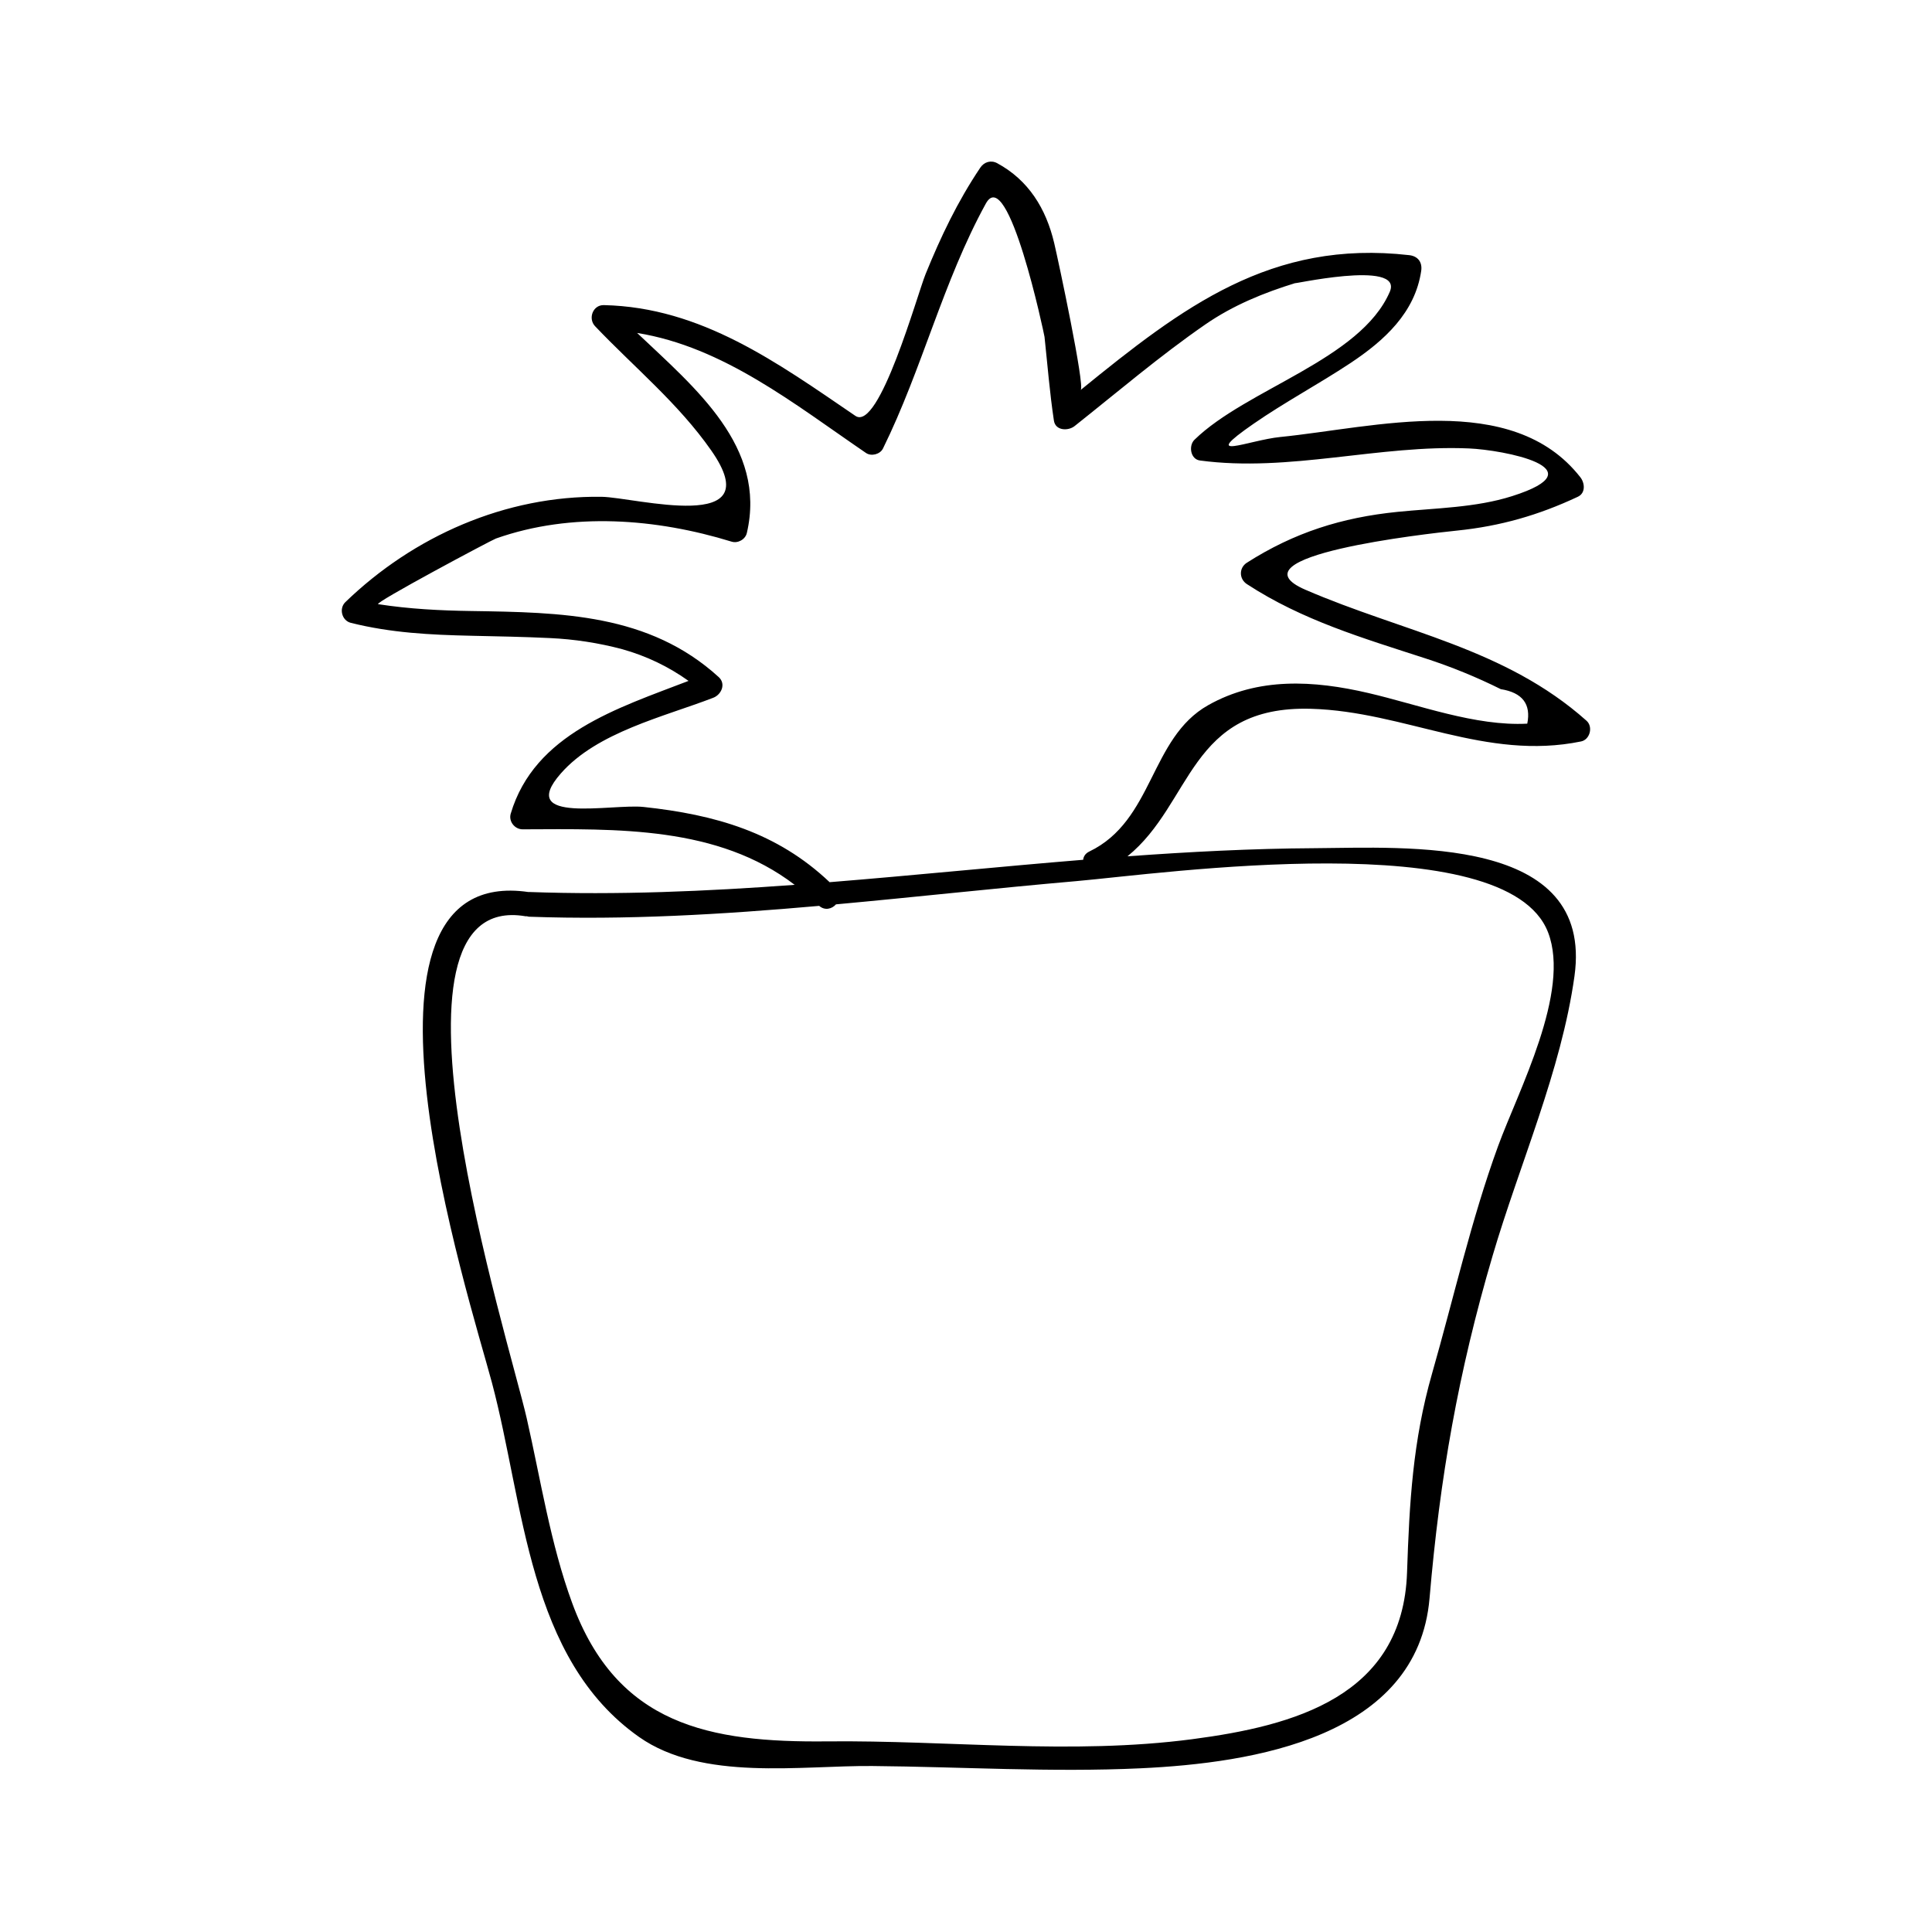
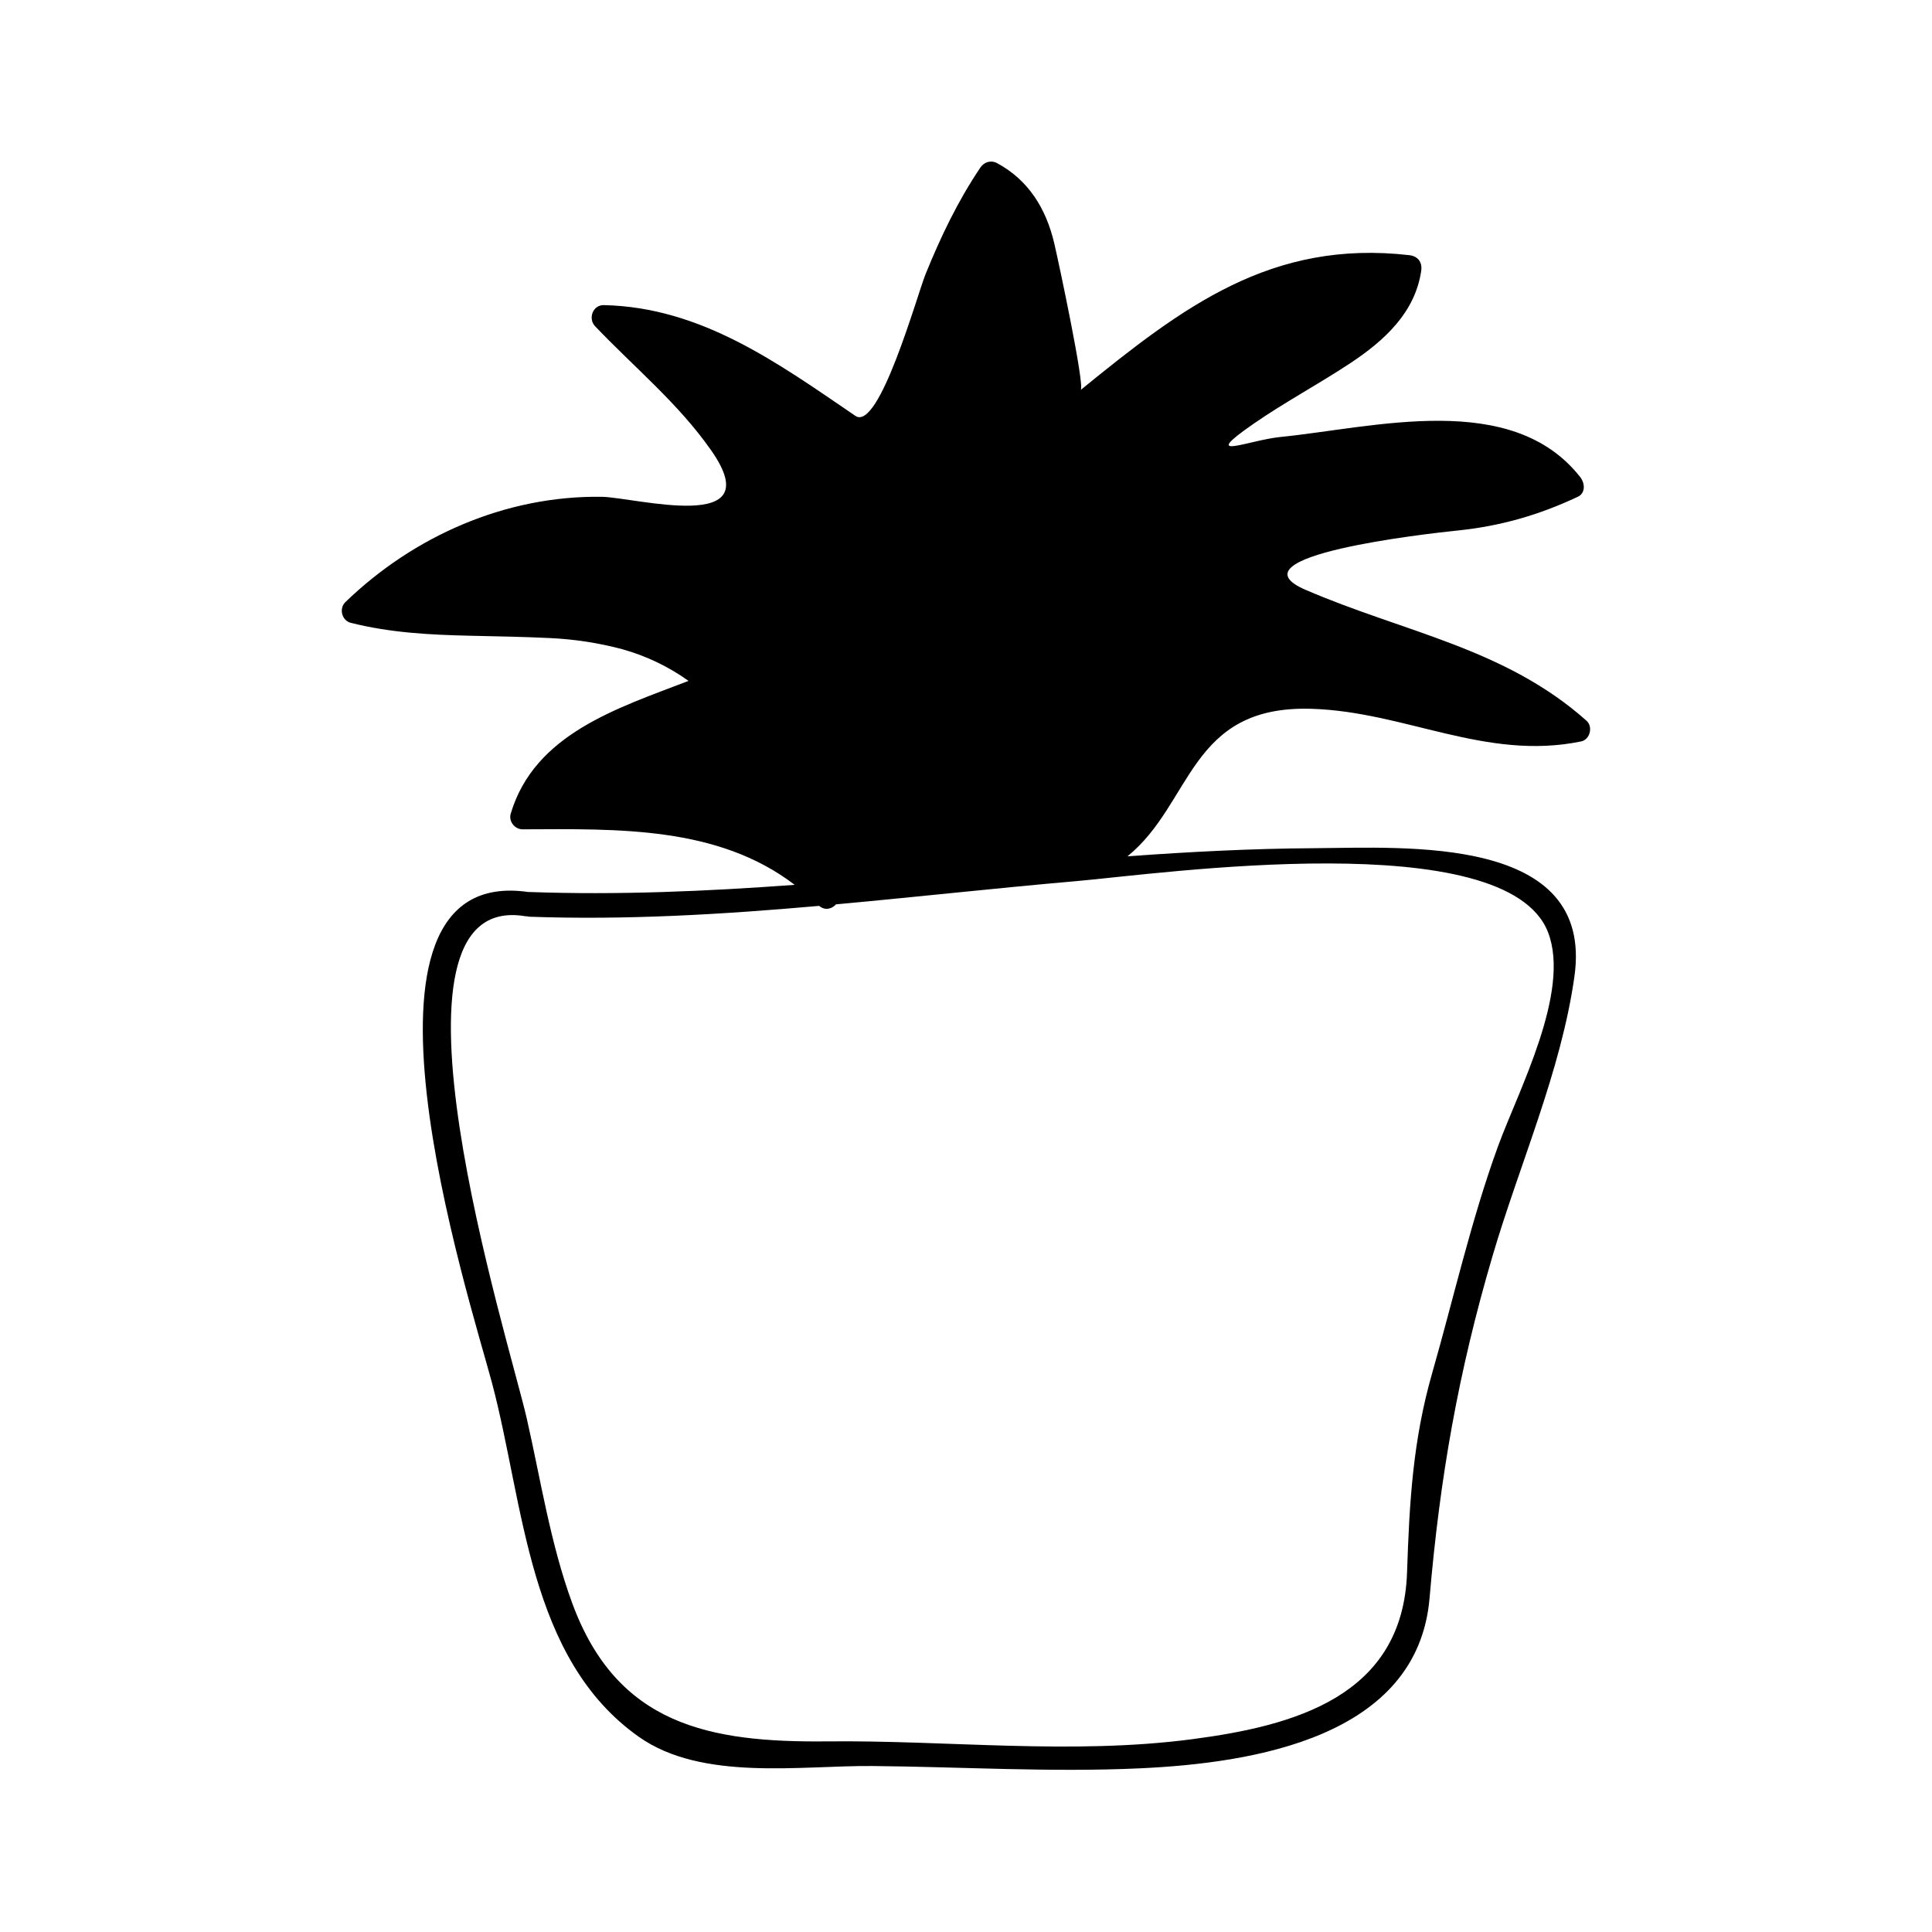
<svg xmlns="http://www.w3.org/2000/svg" fill="#000000" width="800px" height="800px" version="1.1" viewBox="144 144 512 512">
-   <path d="m489.96 300.3c-20.668-8.953 32.039-14.852 40.156-15.688 11.531-1.18 21.645-4.09 32.035-8.969 2.098-0.988 1.848-3.637 0.668-5.152-18.141-23.203-54.621-13.172-79.523-10.684-8.43 0.844-21.828 6.707-7.07-3.516 8.262-5.719 17.199-10.477 25.586-16.027 9.027-5.984 17.203-13.402 18.824-24.492 0.332-2.273-0.867-3.891-3.164-4.152-36.605-4.172-60.004 13.688-87.074 35.719 1.164-0.949-5.863-34.008-7.023-38.914-2.164-9.18-6.828-16.695-15.105-21.176-1.645-0.891-3.469-0.34-4.481 1.18-6.031 8.98-10.445 18.242-14.5 28.207-2.195 5.394-12.305 41.867-18.605 37.57-20.691-14.098-40.809-28.77-66.66-29.348-2.938-0.066-4.242 3.586-2.312 5.602 10.434 10.957 22.051 20.43 30.789 32.938 15.688 22.465-20.133 12.387-29.086 12.258-25.473-0.352-49.836 10.453-67.895 27.918-1.746 1.695-0.934 4.891 1.449 5.484 10.605 2.66 21.023 3.184 31.938 3.426 6.941 0.152 13.859 0.277 20.797 0.609 6.519 0.301 12.922 1.281 19.207 2.953 6.367 1.785 12.219 4.582 17.559 8.398-18.742 7.223-40.812 13.992-47.121 35.184-0.609 2.047 1.059 4.16 3.164 4.152 25.184-0.105 51.691-0.887 72.086 14.711-23.441 1.723-46.906 2.746-70.438 1.895-0.035 0-0.059 0.016-0.094 0.016-53.012-7.762-15.609 107.82-9.699 130.02 8.582 32.242 9.488 73.133 39.004 93.902 16.727 11.766 42.883 7.527 61.785 7.688 23.746 0.211 47.352 1.711 71.117 0.605 29.734-1.391 73.414-8.141 76.574-45.082 2.734-31.973 7.598-59.801 16.703-90.727 7.152-24.309 18.184-49.008 21.699-74.098 5.246-37.504-44.75-34.07-68.992-33.93-16.516 0.094-33 0.957-49.469 2.152 17.328-14.043 16.285-40.059 48.707-39.094 24.844 0.734 46.215 13.84 71.504 8.652 2.367-0.484 3.234-3.891 1.449-5.484-21.668-19.316-48.547-23.473-74.488-34.711zm64.301 90.801c6.051 15.754-7.93 42.043-13.262 56.656-7.106 19.469-11.777 40.305-17.488 60.242-5.117 17.891-6.008 34.254-6.629 52.711-1.105 32.93-30.02 40.66-56.926 44.195-32.039 4.207-64.617 0.246-96.777 0.578-31.164 0.324-55.648-4.281-67.543-36.656-5.762-15.676-8.348-32.723-12.051-48.973-4.656-20.473-42.613-140.3-0.289-133.03 0.121 0.02 0.227-0.02 0.34-0.012 0.18 0.035 0.332 0.121 0.531 0.125 25.746 0.93 51.352-0.609 76.922-2.871 1.527 1.316 3.379 0.82 4.461-0.402 21.234-1.941 42.445-4.305 63.699-6.156 22.426-1.949 113.99-15.066 125.01 13.59zm-5.516-55.324c-13.762 0.734-28.812-5.027-42.09-8.113-14.527-3.387-29.254-4.246-42.488 3.223-15.465 8.727-14.406 30.574-31.492 38.777-1.066 0.516-1.531 1.328-1.625 2.188-22.41 1.836-44.793 4.129-67.191 5.934-13.918-13.195-30.297-17.895-49.305-19.934-8.344-0.898-33.902 4.754-21.914-8.895 9.594-10.93 27.277-14.988 40.383-20.043 2.152-0.828 3.434-3.672 1.441-5.484-18.469-16.832-41.742-17.137-65.562-17.504-8.328-0.125-16.398-0.531-24.672-1.812-1.434-0.219 30.066-17.004 31.195-17.398 20.102-7.102 42.488-5.312 62.461 0.828 1.66 0.516 3.637-0.582 4.035-2.293 5.316-22.828-13.613-38.352-29.074-53.012 22.875 3.68 41.77 18.934 60.66 31.809 1.406 0.957 3.738 0.348 4.488-1.18 10.41-21.129 15.891-44.215 27.254-64.906 5.902-10.766 15.488 34.68 15.559 35.312 0.793 7.41 1.375 14.816 2.488 22.195 0.41 2.723 3.805 2.781 5.481 1.449 11.469-9.094 22.594-18.605 34.637-26.926 7.348-5.082 15.523-8.418 24.004-11.02-2.844 0.871 28.727-6.481 24.879 2.387-7.789 17.969-37.938 25.684-51.758 39.191-1.594 1.559-1.074 5.144 1.441 5.484 23.691 3.191 47.516-4.227 71.348-3.191 8.801 0.371 34.793 5.207 11.402 12.637-9.676 3.082-20.348 3.16-30.391 4.172-14.789 1.5-27.359 5.473-39.902 13.473-2.129 1.363-2.094 4.297 0 5.668 14.684 9.59 30.773 14.312 47.332 19.695 6.848 2.219 13.496 4.934 19.957 8.148 5.727 0.906 8.059 3.953 7.019 9.141z" />
+   <path d="m489.96 300.3c-20.668-8.953 32.039-14.852 40.156-15.688 11.531-1.18 21.645-4.09 32.035-8.969 2.098-0.988 1.848-3.637 0.668-5.152-18.141-23.203-54.621-13.172-79.523-10.684-8.43 0.844-21.828 6.707-7.07-3.516 8.262-5.719 17.199-10.477 25.586-16.027 9.027-5.984 17.203-13.402 18.824-24.492 0.332-2.273-0.867-3.891-3.164-4.152-36.605-4.172-60.004 13.688-87.074 35.719 1.164-0.949-5.863-34.008-7.023-38.914-2.164-9.18-6.828-16.695-15.105-21.176-1.645-0.891-3.469-0.34-4.481 1.18-6.031 8.98-10.445 18.242-14.5 28.207-2.195 5.394-12.305 41.867-18.605 37.57-20.691-14.098-40.809-28.77-66.66-29.348-2.938-0.066-4.242 3.586-2.312 5.602 10.434 10.957 22.051 20.43 30.789 32.938 15.688 22.465-20.133 12.387-29.086 12.258-25.473-0.352-49.836 10.453-67.895 27.918-1.746 1.695-0.934 4.891 1.449 5.484 10.605 2.66 21.023 3.184 31.938 3.426 6.941 0.152 13.859 0.277 20.797 0.609 6.519 0.301 12.922 1.281 19.207 2.953 6.367 1.785 12.219 4.582 17.559 8.398-18.742 7.223-40.812 13.992-47.121 35.184-0.609 2.047 1.059 4.16 3.164 4.152 25.184-0.105 51.691-0.887 72.086 14.711-23.441 1.723-46.906 2.746-70.438 1.895-0.035 0-0.059 0.016-0.094 0.016-53.012-7.762-15.609 107.82-9.699 130.02 8.582 32.242 9.488 73.133 39.004 93.902 16.727 11.766 42.883 7.527 61.785 7.688 23.746 0.211 47.352 1.711 71.117 0.605 29.734-1.391 73.414-8.141 76.574-45.082 2.734-31.973 7.598-59.801 16.703-90.727 7.152-24.309 18.184-49.008 21.699-74.098 5.246-37.504-44.75-34.07-68.992-33.93-16.516 0.094-33 0.957-49.469 2.152 17.328-14.043 16.285-40.059 48.707-39.094 24.844 0.734 46.215 13.84 71.504 8.652 2.367-0.484 3.234-3.891 1.449-5.484-21.668-19.316-48.547-23.473-74.488-34.711zm64.301 90.801c6.051 15.754-7.93 42.043-13.262 56.656-7.106 19.469-11.777 40.305-17.488 60.242-5.117 17.891-6.008 34.254-6.629 52.711-1.105 32.93-30.02 40.66-56.926 44.195-32.039 4.207-64.617 0.246-96.777 0.578-31.164 0.324-55.648-4.281-67.543-36.656-5.762-15.676-8.348-32.723-12.051-48.973-4.656-20.473-42.613-140.3-0.289-133.03 0.121 0.02 0.227-0.02 0.34-0.012 0.18 0.035 0.332 0.121 0.531 0.125 25.746 0.93 51.352-0.609 76.922-2.871 1.527 1.316 3.379 0.82 4.461-0.402 21.234-1.941 42.445-4.305 63.699-6.156 22.426-1.949 113.99-15.066 125.01 13.59zm-5.516-55.324z" />
</svg>